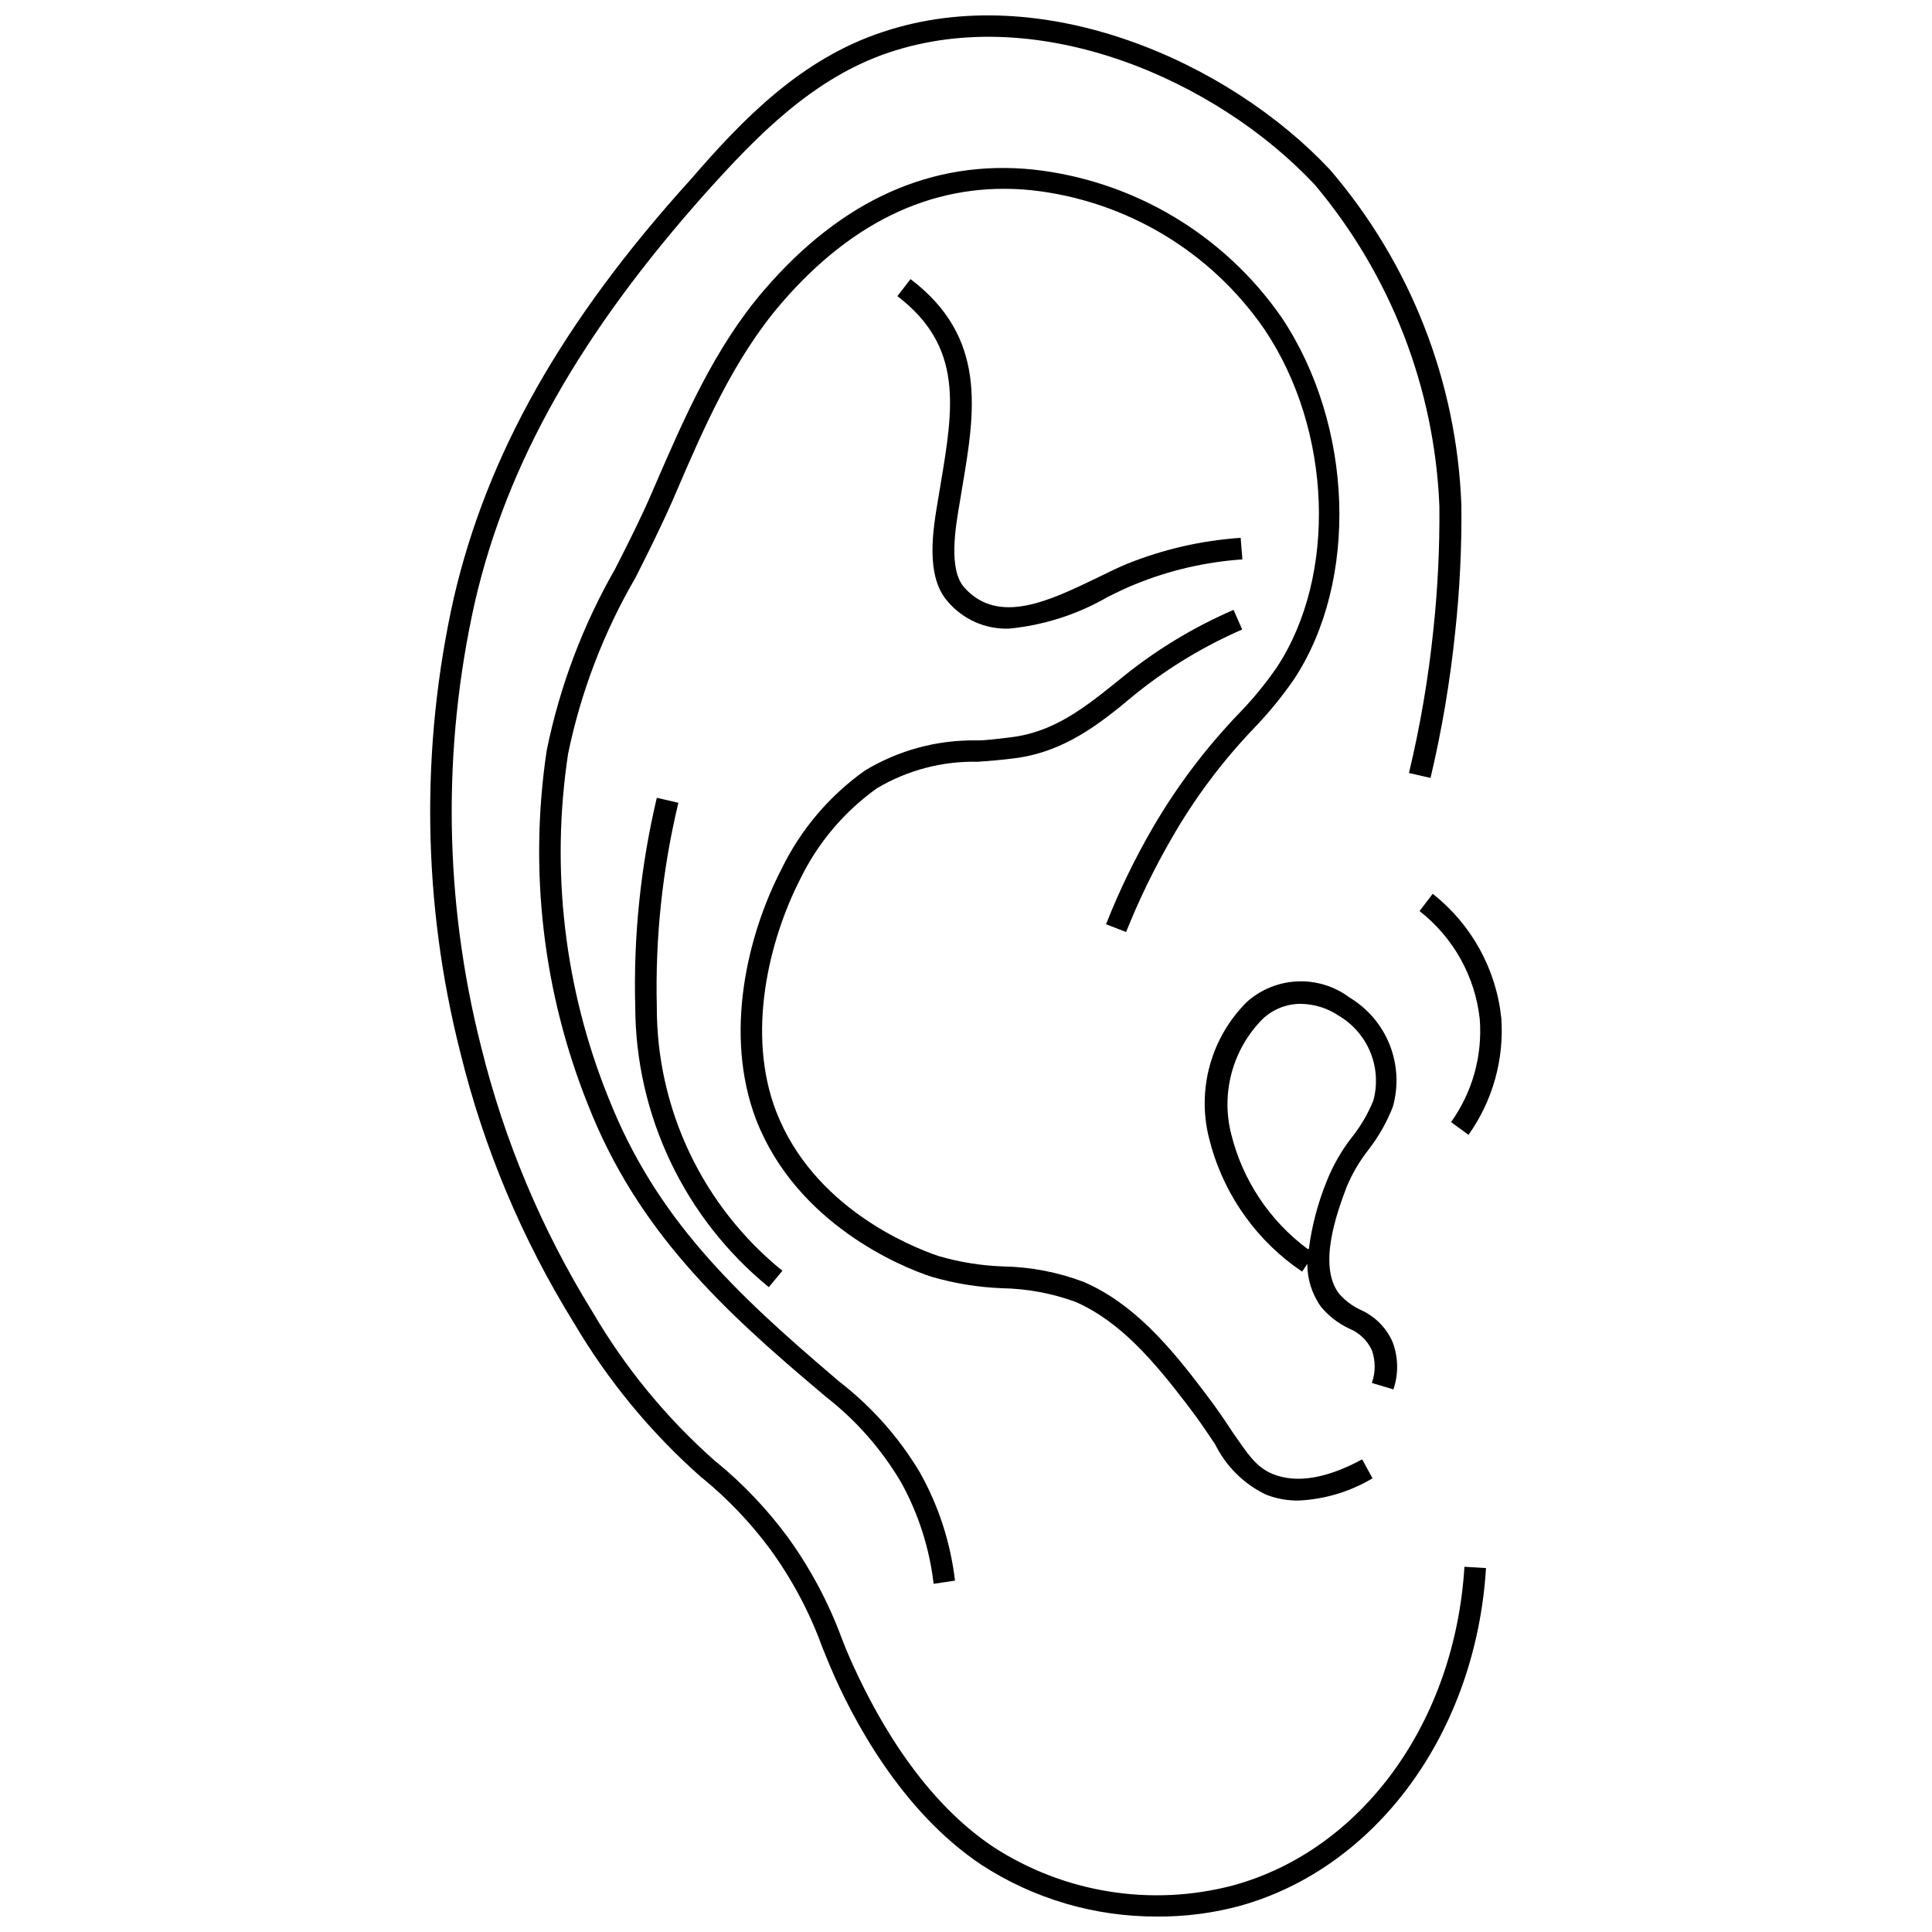
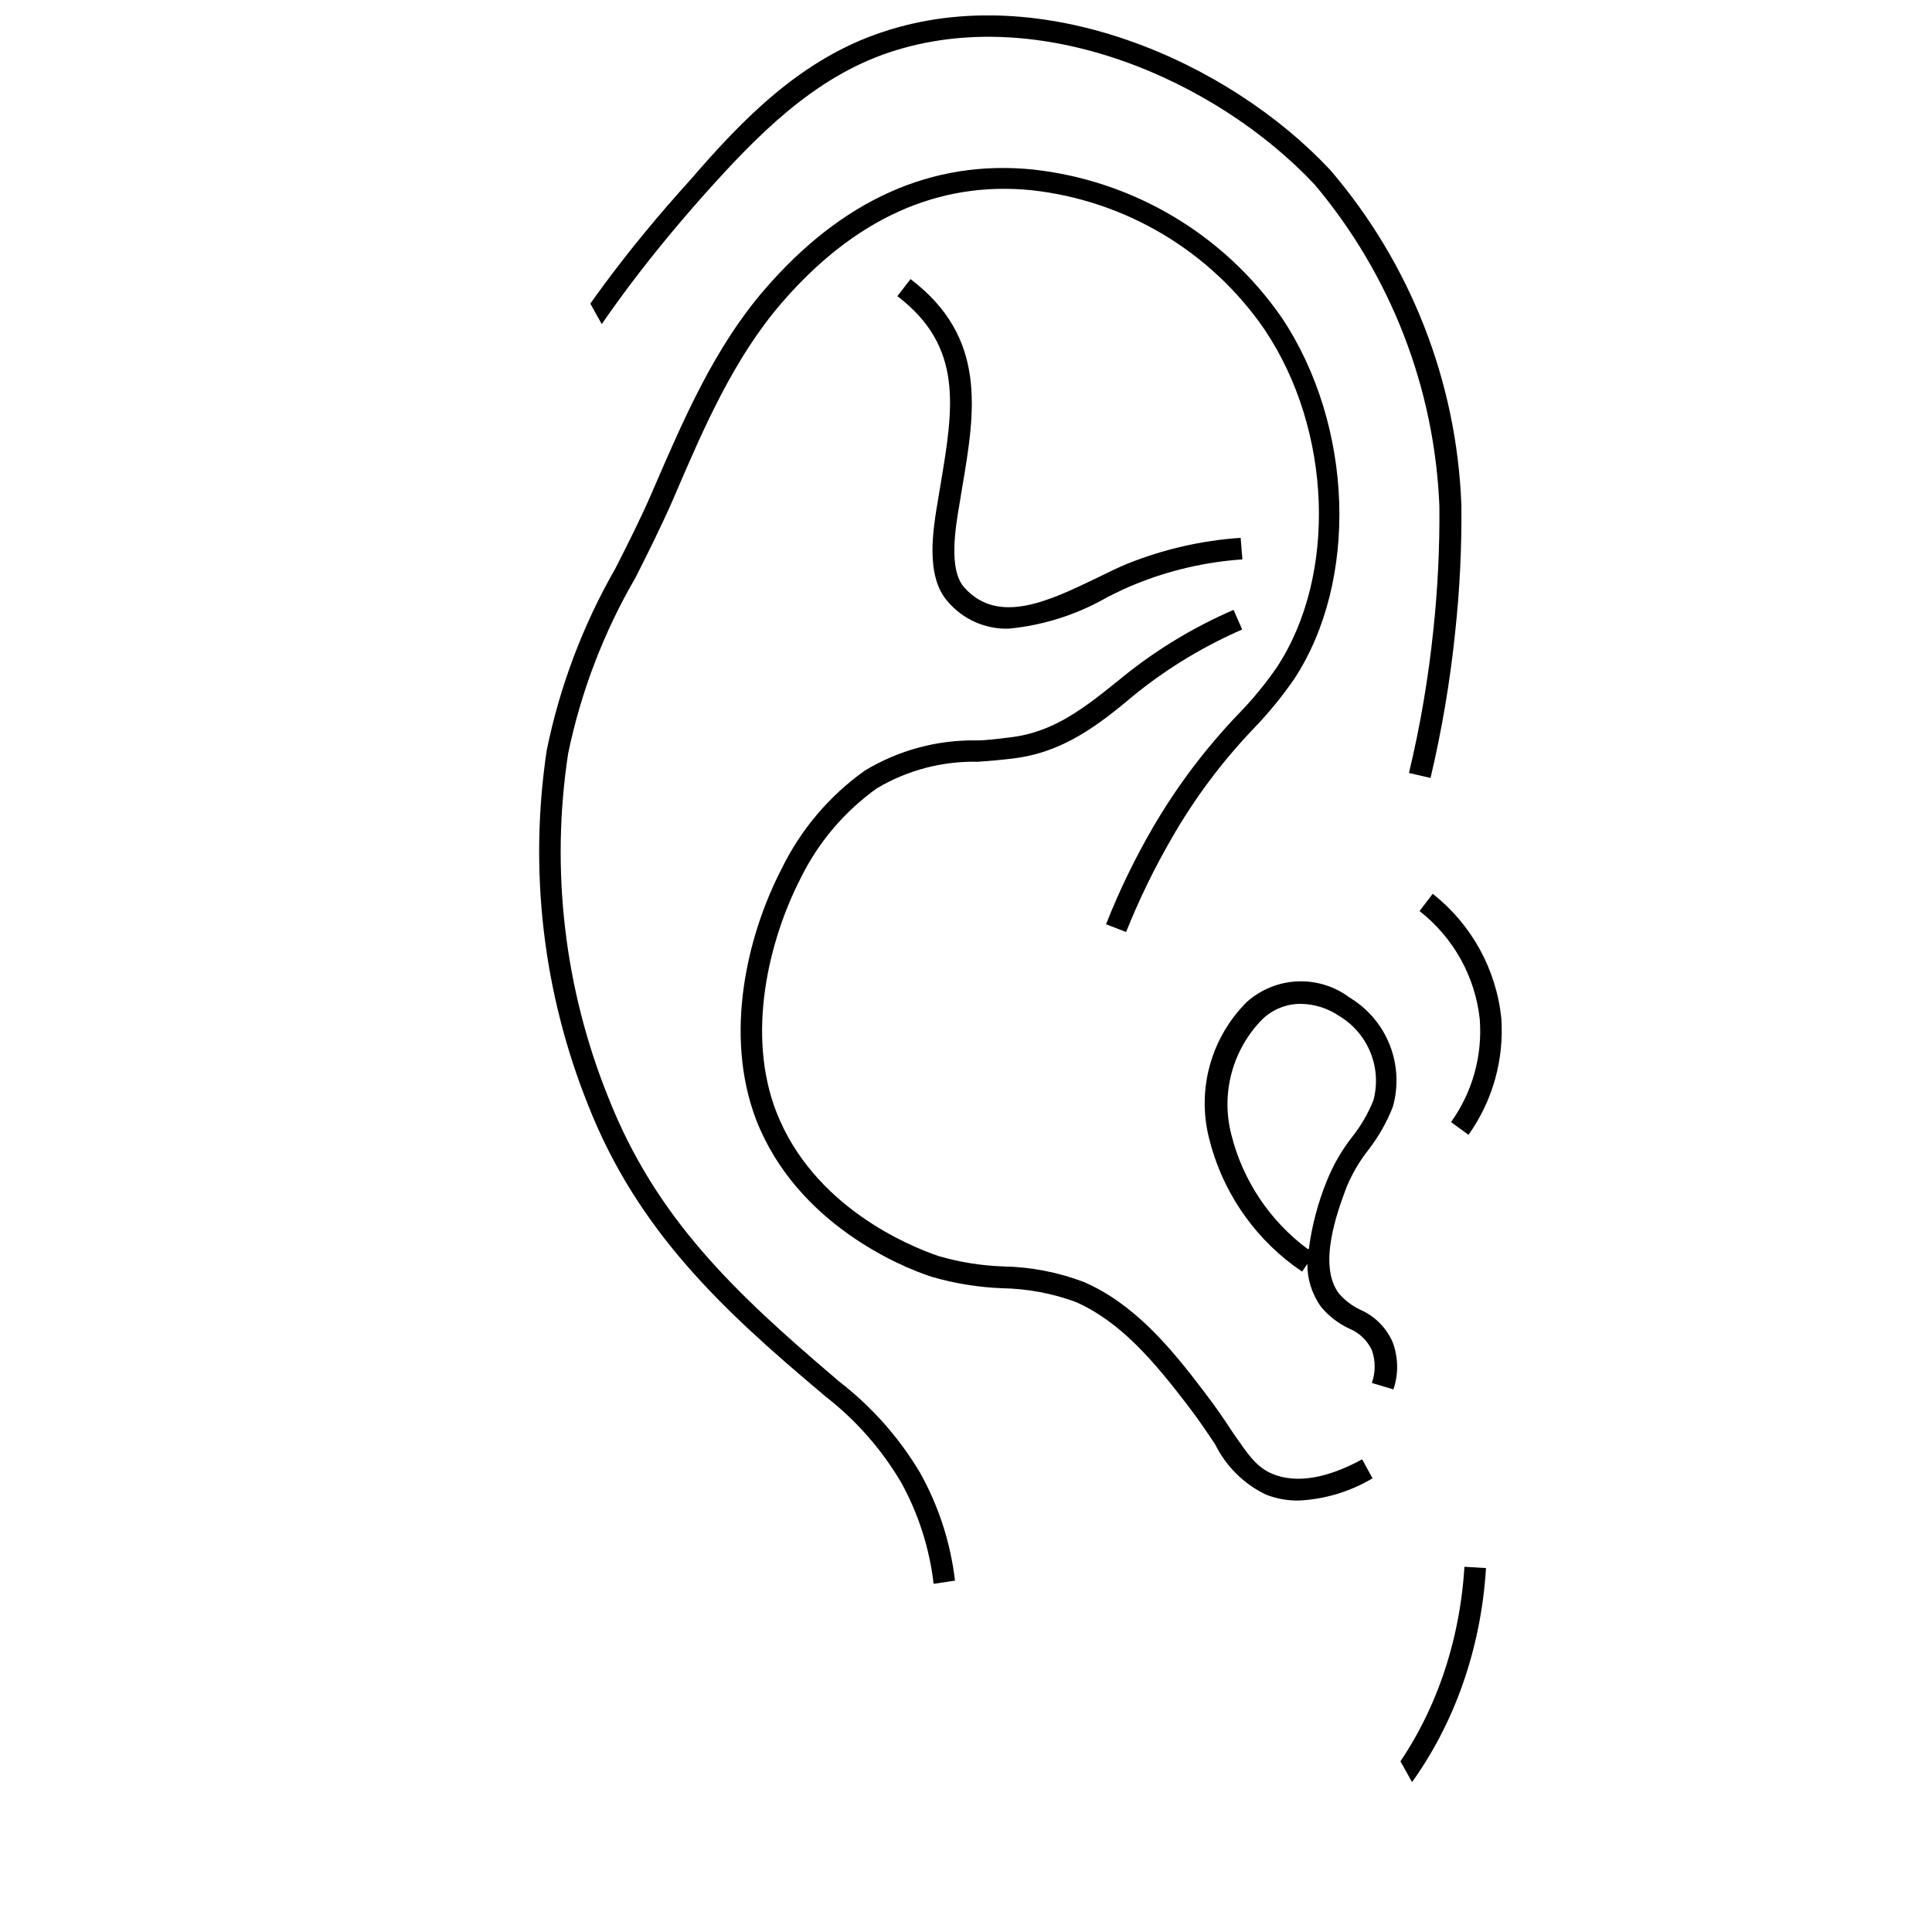
<svg xmlns="http://www.w3.org/2000/svg" width="800px" height="800px" version="1.1" viewBox="144 144 512 512">
  <defs>
    <clipPath id="a">
-       <path d="m258 148.09h280v503.81h-280z" />
+       <path d="m258 148.09h280v503.81z" />
    </clipPath>
  </defs>
  <g clip-path="url(#a)">
    <path d="m450.83 651.9c-16.598 0.102-32.863-4.668-46.773-13.723-21.387-14.293-34.309-38.996-40.027-52.492-0.742-1.715-1.43-3.488-2.172-5.316-3.363-9.215-8.004-17.914-13.781-25.844-5.125-6.914-11.078-13.176-17.723-18.641l-0.516-0.398v-0.004c-13.324-11.77-24.707-25.566-33.738-40.883-13.754-22.188-23.922-46.406-30.133-71.762-10.008-39.43-10.594-80.66-1.715-120.36 8.805-37.91 28.59-73.191 62.898-111.04 13.723-15.898 29.219-31.906 50.891-39 42.086-14.008 91.488 7.777 118.42 36.539 21.336 24.844 33.613 56.191 34.82 88.914 0.113 11.27-0.441 22.535-1.656 33.738-1.34 12.973-3.519 25.844-6.519 38.539l-5.719-1.316c2.988-12.461 5.144-25.105 6.461-37.852 1.172-10.941 1.707-21.938 1.602-32.938-1.277-31.258-12.902-61.207-33.047-85.141-25.961-27.676-72.848-48.316-112.7-35.051-20.184 6.746-35.051 22.07-48.602 37.168-33.109 37.109-52.719 71.59-61.238 108.47-8.738 38.902-8.168 79.32 1.656 117.96 6.102 24.762 16.039 48.414 29.449 70.102 8.668 14.855 19.652 28.23 32.535 39.625l0.457 0.344c7.012 5.769 13.289 12.375 18.695 19.672 6.047 8.324 10.918 17.445 14.469 27.102 0.688 1.773 1.371 3.488 2.117 5.144 5.719 12.922 17.84 36.539 37.969 49.977h-0.004c18.789 12.207 41.855 15.926 63.527 10.234 34.309-9.379 58.836-43.344 61.355-84.453l5.719 0.344c-2.688 43.57-29.047 79.594-65.527 89.602h-0.004c-6.996 1.859-14.203 2.781-21.441 2.742z" />
  </g>
  <path d="m391.42 563.73c-1.094-9.41-4.008-18.516-8.578-26.816-5.195-8.832-12.023-16.594-20.125-22.871l-1.199-1.027c-25.961-21.844-48.547-42.828-61.641-76.109-11.98-29.832-15.773-62.324-10.98-94.117 3.445-16.871 9.562-33.086 18.125-48.031 3.316-6.519 6.746-13.266 9.777-20.297l0.688-1.602c7.832-18.07 15.895-36.766 29.047-52.035 20.527-23.844 44.484-34.594 71.188-31.906v0.004c26.625 2.902 50.676 17.211 65.93 39.223 19.098 28.59 20.469 69.816 3.258 95.891-3.156 4.562-6.676 8.867-10.52 12.867-8.469 8.828-15.82 18.66-21.898 29.273-4.617 7.973-8.648 16.266-12.066 24.816l-5.316-2.059c3.484-8.84 7.633-17.402 12.406-25.617 6.391-10.973 14.07-21.148 22.871-30.305 3.648-3.758 6.977-7.812 9.949-12.121 16.066-24.301 14.695-62.898-3.203-89.543h0.004c-14.23-20.715-36.777-34.199-61.754-36.938-24.758-2.516-47.059 7.606-66.27 29.906-12.578 14.582-20.527 32.879-28.133 50.605l-0.688 1.602c-3.144 7.148-6.574 14.008-9.891 20.586l-0.004-0.004c-8.418 14.469-14.441 30.207-17.84 46.602-4.676 30.766-1.004 62.223 10.637 91.086 12.637 32.137 33.734 51.918 60.039 74.332l1.199 1.027v0.004c8.582 6.625 15.836 14.812 21.387 24.129 4.934 8.828 8.082 18.543 9.262 28.59z" />
  <path d="m411.32 310.6c-6.18 0.184-12.109-2.445-16.125-7.148-6.062-6.805-3.945-19.098-2.574-27.219l0.629-3.773c3.43-20.469 6.117-36.594-11.438-49.977l3.488-4.516c20.355 15.438 17.152 34.879 13.664 55.406l-0.629 3.832c-1.145 6.633-3.031 17.727 1.199 22.473 9.148 10.234 22.871 3.375 35.508-2.688 2.746-1.371 5.375-2.629 7.719-3.602h0.008c9.586-3.844 19.715-6.16 30.02-6.859l0.457 5.719v-0.004c-9.703 0.668-19.234 2.867-28.246 6.519-2.289 0.914-4.805 2.117-7.434 3.43-8.043 4.656-16.996 7.523-26.246 8.406z" />
  <path d="m488.17 541.66c-2.992 0.043-5.965-0.5-8.746-1.602-5.812-2.812-10.52-7.481-13.383-13.266-2-2.973-4.231-6.402-7.375-10.465-8.75-11.438-17.668-22.07-29.676-27.332v0.004c-6.234-2.277-12.805-3.492-19.441-3.606-6.312-0.246-12.574-1.266-18.641-3.027-8.176-2.633-35.738-14.066-46.484-41.516-8.75-22.871-2.289-49.23 6.691-66.559l-0.004 0.004c5.055-10.402 12.645-19.371 22.07-26.074 8.926-5.402 19.191-8.176 29.621-8.004 2.859 0 5.719-0.457 8.863-0.801 11.777-1.371 19.957-8.004 29.449-15.668l1.199-0.973c8.73-6.953 18.344-12.719 28.59-17.152l2.289 5.203h-0.004c-9.863 4.289-19.129 9.844-27.559 16.523l-1.199 0.973c-9.207 7.719-18.699 15.152-32.082 16.695-3.144 0.398-6.176 0.629-9.148 0.859-9.422-0.227-18.715 2.211-26.816 7.031-8.625 6.164-15.582 14.379-20.242 23.902-8.348 16.297-14.465 41.055-6.402 61.867 9.836 25.215 35.395 35.621 43 38.195 5.578 1.625 11.344 2.547 17.152 2.746 7.293 0.133 14.508 1.527 21.328 4.117 13.207 5.719 22.871 17.152 31.848 29.047 3.258 4.231 5.719 7.891 7.606 10.809 4.004 5.719 6.176 9.262 10.75 11.094 6.234 2.457 14.18 1.145 23.559-3.945l2.746 5.031c-5.938 3.535-12.656 5.559-19.559 5.887z" />
-   <path d="m347.74 485.11c-22.324-18.234-35.312-45.508-35.395-74.332-0.5-18.621 1.426-37.227 5.715-55.352l5.719 1.316c-4.234 17.648-6.156 35.773-5.719 53.922-0.102 27.199 12.141 52.98 33.281 70.102z" />
  <path d="m513.27 512.21-5.719-1.715h0.004c0.996-2.812 0.996-5.883 0-8.691-1.219-2.59-3.359-4.633-6.004-5.719-2.867-1.34-5.406-3.293-7.434-5.719-2.402-3.328-3.684-7.332-3.66-11.438l-1.371 2.059-2.289-1.602c-11.18-8.332-19.105-20.301-22.414-33.848-3.227-12.941 0.598-26.629 10.062-36.023 3.707-3.305 8.445-5.227 13.406-5.434 4.961-0.207 9.84 1.309 13.812 4.289 4.828 2.902 8.566 7.316 10.633 12.555 2.066 5.242 2.352 11.02 0.805 16.438-1.613 4.106-3.809 7.957-6.519 11.434-2.336 2.988-4.258 6.277-5.719 9.777-2.516 6.691-7.66 20.699-2.059 28.191 1.578 1.836 3.527 3.316 5.719 4.344 3.805 1.676 6.844 4.715 8.52 8.52 1.535 4.039 1.617 8.488 0.227 12.582zm-24.586-102.18c-3.742-0.004-7.344 1.43-10.062 4-7.941 7.988-11.109 19.559-8.348 30.477 3.004 12.199 10.16 22.977 20.242 30.477h0.344-0.004c0.812-6.223 2.426-12.316 4.805-18.125 1.648-4.102 3.859-7.949 6.574-11.438 2.371-2.965 4.297-6.258 5.719-9.777 1.137-4.215 0.867-8.688-0.777-12.734-1.641-4.047-4.559-7.445-8.312-9.68-3.008-2.043-6.547-3.156-10.18-3.199z" />
  <path d="m533.17 444.74-4.633-3.375h0.004c5.676-7.93 8.367-17.609 7.606-27.332-1.242-11.293-6.996-21.602-15.953-28.59l3.488-4.574c10.262 8.07 16.82 19.953 18.18 32.938 0.773 11.004-2.297 21.941-8.691 30.934z" />
</svg>